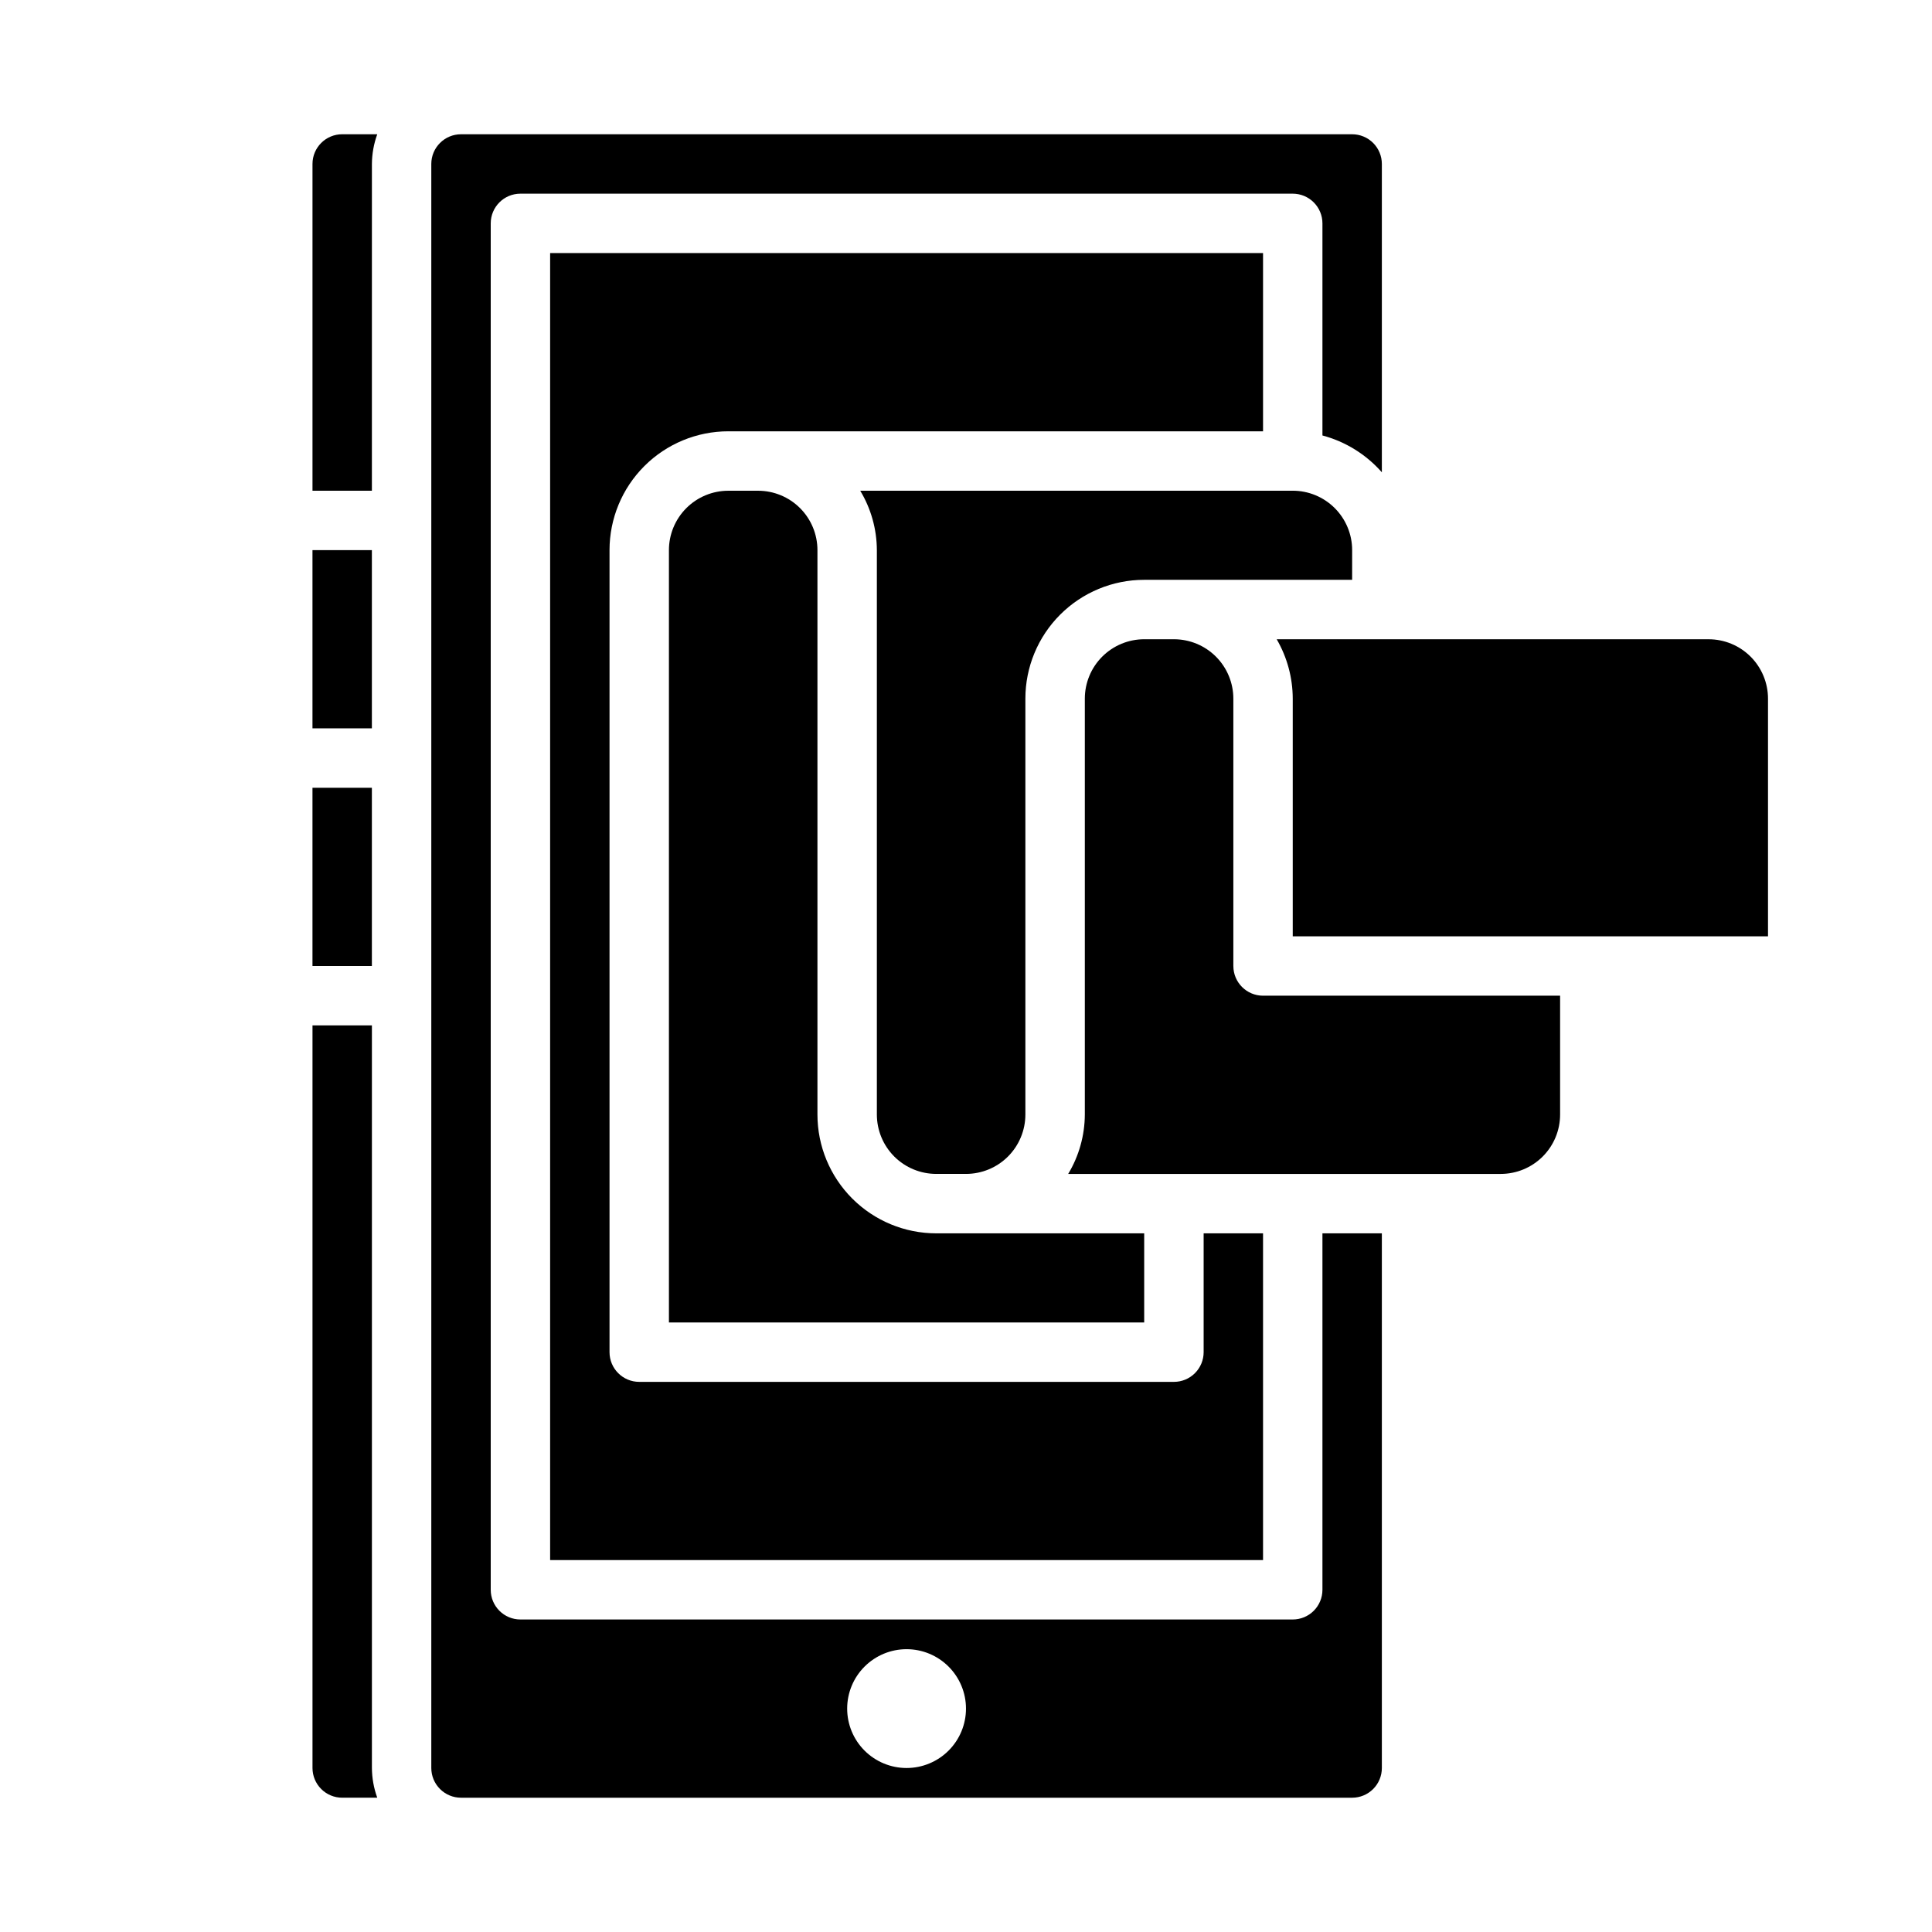
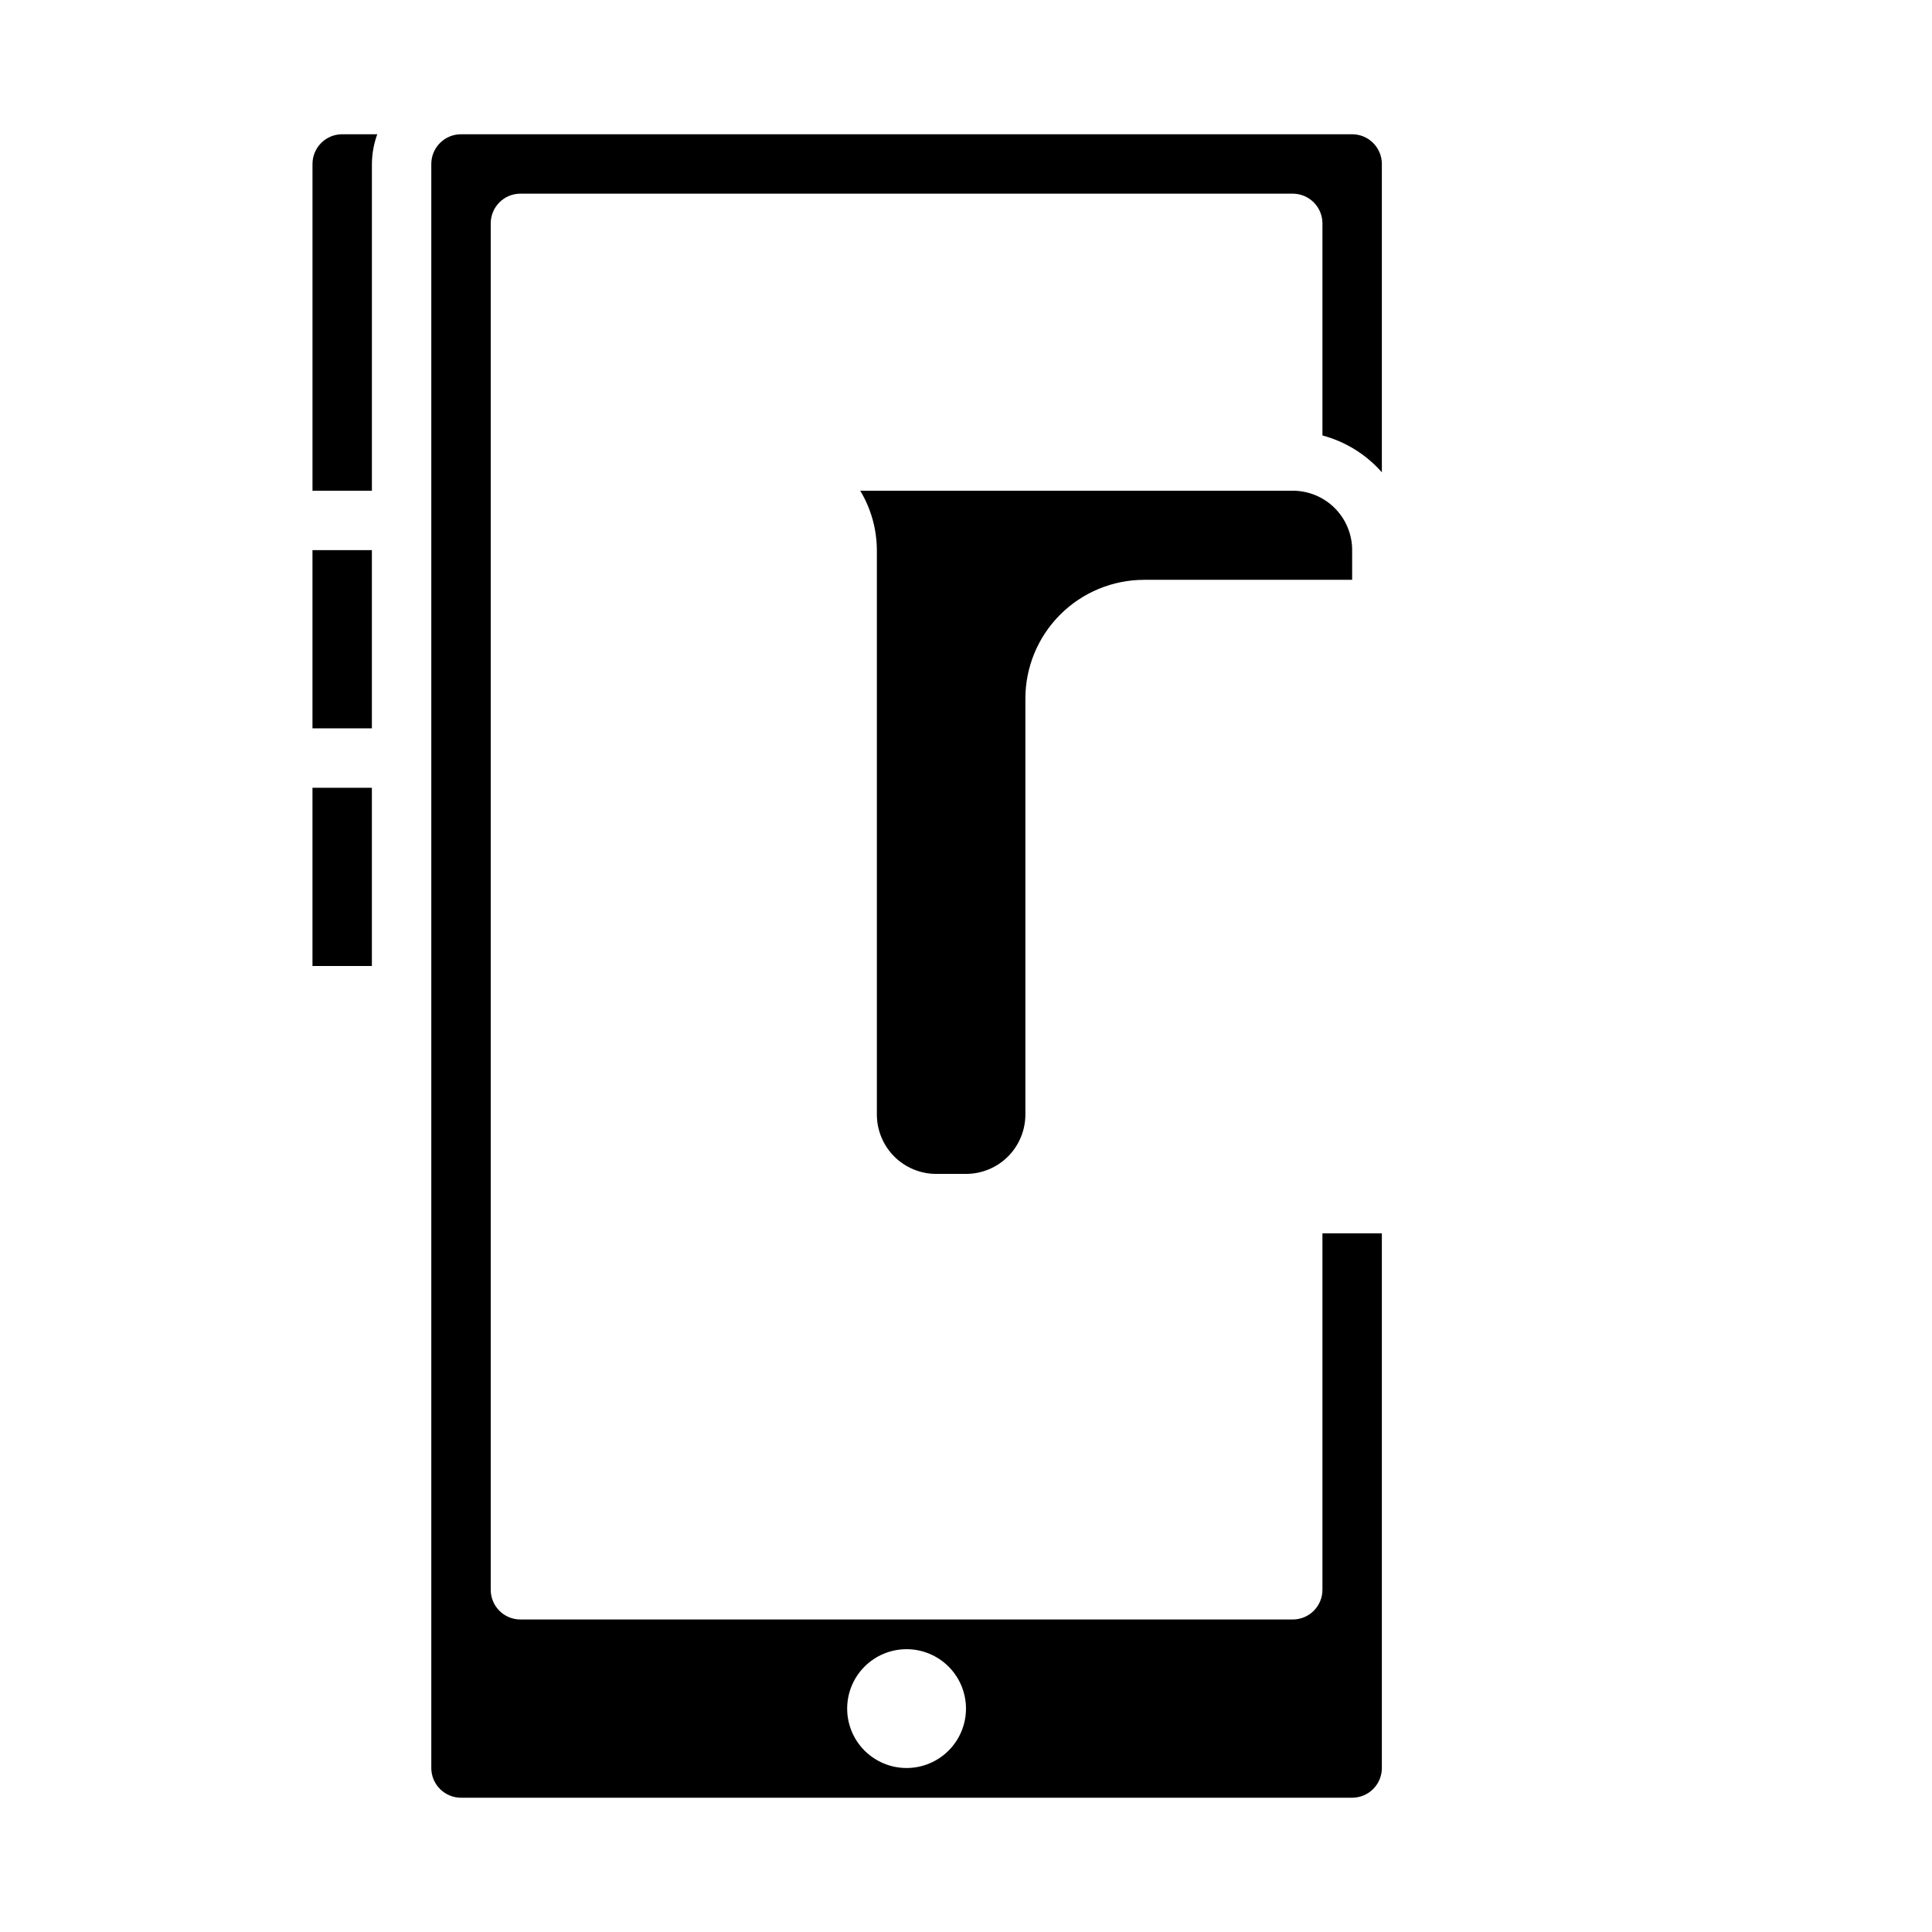
<svg xmlns="http://www.w3.org/2000/svg" fill="#000000" width="800px" height="800px" version="1.1" viewBox="144 144 512 512">
  <g>
-     <path d="m242.56 415.74h-15.746v196.8c0 2.09 0.832 4.09 2.309 5.566 1.477 1.477 3.477 2.305 5.566 2.305h9.289c-0.918-2.523-1.398-5.184-1.418-7.871z" />
    <path d="m242.56 187.45c0.02-2.684 0.5-5.348 1.418-7.871h-9.289c-4.348 0-7.875 3.523-7.875 7.871v86.594h15.742z" />
    <path d="m494.46 565.31c0 2.086-0.828 4.09-2.305 5.566-1.477 1.477-3.477 2.305-5.566 2.305h-204.67c-4.348 0-7.871-3.523-7.871-7.871v-362.11c0-4.348 3.523-7.875 7.871-7.875h204.67c2.09 0 4.09 0.832 5.566 2.309 1.477 1.477 2.305 3.477 2.305 5.566v56.207-0.004c6.102 1.625 11.578 5.023 15.746 9.762v-81.711c0-2.086-0.828-4.09-2.305-5.566-1.477-1.477-3.481-2.305-5.566-2.305h-236.16c-4.348 0-7.875 3.523-7.875 7.871v425.09c0 2.09 0.832 4.09 2.309 5.566s3.477 2.305 5.566 2.305h236.16c2.086 0 4.09-0.828 5.566-2.305 1.477-1.477 2.305-3.477 2.305-5.566v-141.7h-15.746zm-110.21 47.23c-4.176 0-8.18-1.66-11.133-4.609-2.953-2.953-4.609-6.957-4.609-11.133s1.656-8.184 4.609-11.133c2.953-2.953 6.957-4.613 11.133-4.613 4.176 0 8.18 1.66 11.133 4.613 2.953 2.949 4.613 6.957 4.613 11.133s-1.66 8.18-4.613 11.133c-2.953 2.949-6.957 4.609-11.133 4.609z" />
    <path d="m226.81 352.77h15.742v47.23h-15.742z" />
    <path d="m226.81 289.79h15.742v47.23h-15.742z" />
-     <path d="m596.8 313.41h-114.46c2.773 4.785 4.242 10.215 4.25 15.742v62.977h125.95v-62.977c0-4.172-1.66-8.18-4.609-11.133-2.953-2.949-6.957-4.609-11.133-4.609z" />
-     <path d="m470.85 400v-70.852c0-4.172-1.66-8.18-4.613-11.133-2.953-2.949-6.957-4.609-11.133-4.609h-7.871c-4.176 0-8.18 1.66-11.133 4.609-2.953 2.953-4.609 6.961-4.609 11.133v110.21c-0.023 5.547-1.547 10.988-4.41 15.742h114.62c4.176 0 8.18-1.656 11.133-4.609 2.953-2.953 4.609-6.957 4.609-11.133v-31.488h-78.719c-4.348 0-7.871-3.523-7.871-7.871z" />
-     <path d="m392.12 470.85c-8.352 0-16.359-3.32-22.266-9.223-5.902-5.906-9.223-13.914-9.223-22.266v-149.57c0-4.176-1.656-8.18-4.609-11.133s-6.957-4.609-11.133-4.609h-7.871c-4.176 0-8.18 1.656-11.133 4.609s-4.613 6.957-4.613 11.133v204.67h125.95v-23.613z" />
    <path d="m455.1 297.66h47.23l0.004-7.875c0-4.176-1.66-8.18-4.613-11.133s-6.957-4.609-11.133-4.609h-114.62c2.863 4.754 4.387 10.195 4.41 15.742v149.57c0 4.176 1.66 8.18 4.609 11.133 2.953 2.953 6.957 4.609 11.133 4.609h7.875c4.176 0 8.18-1.656 11.133-4.609 2.949-2.953 4.609-6.957 4.609-11.133v-110.21c0-8.348 3.316-16.359 9.223-22.262 5.906-5.906 13.914-9.223 22.266-9.223z" />
-     <path d="m337.02 258.3h141.7v-47.23h-188.93v346.37h188.93v-86.59h-15.742v31.488c0 2.086-0.832 4.09-2.309 5.566-1.477 1.477-3.477 2.305-5.566 2.305h-141.7c-4.348 0-7.871-3.523-7.871-7.871v-212.55c0-8.352 3.316-16.359 9.223-22.266 5.902-5.902 13.914-9.223 22.266-9.223z" />
  </g>
</svg>